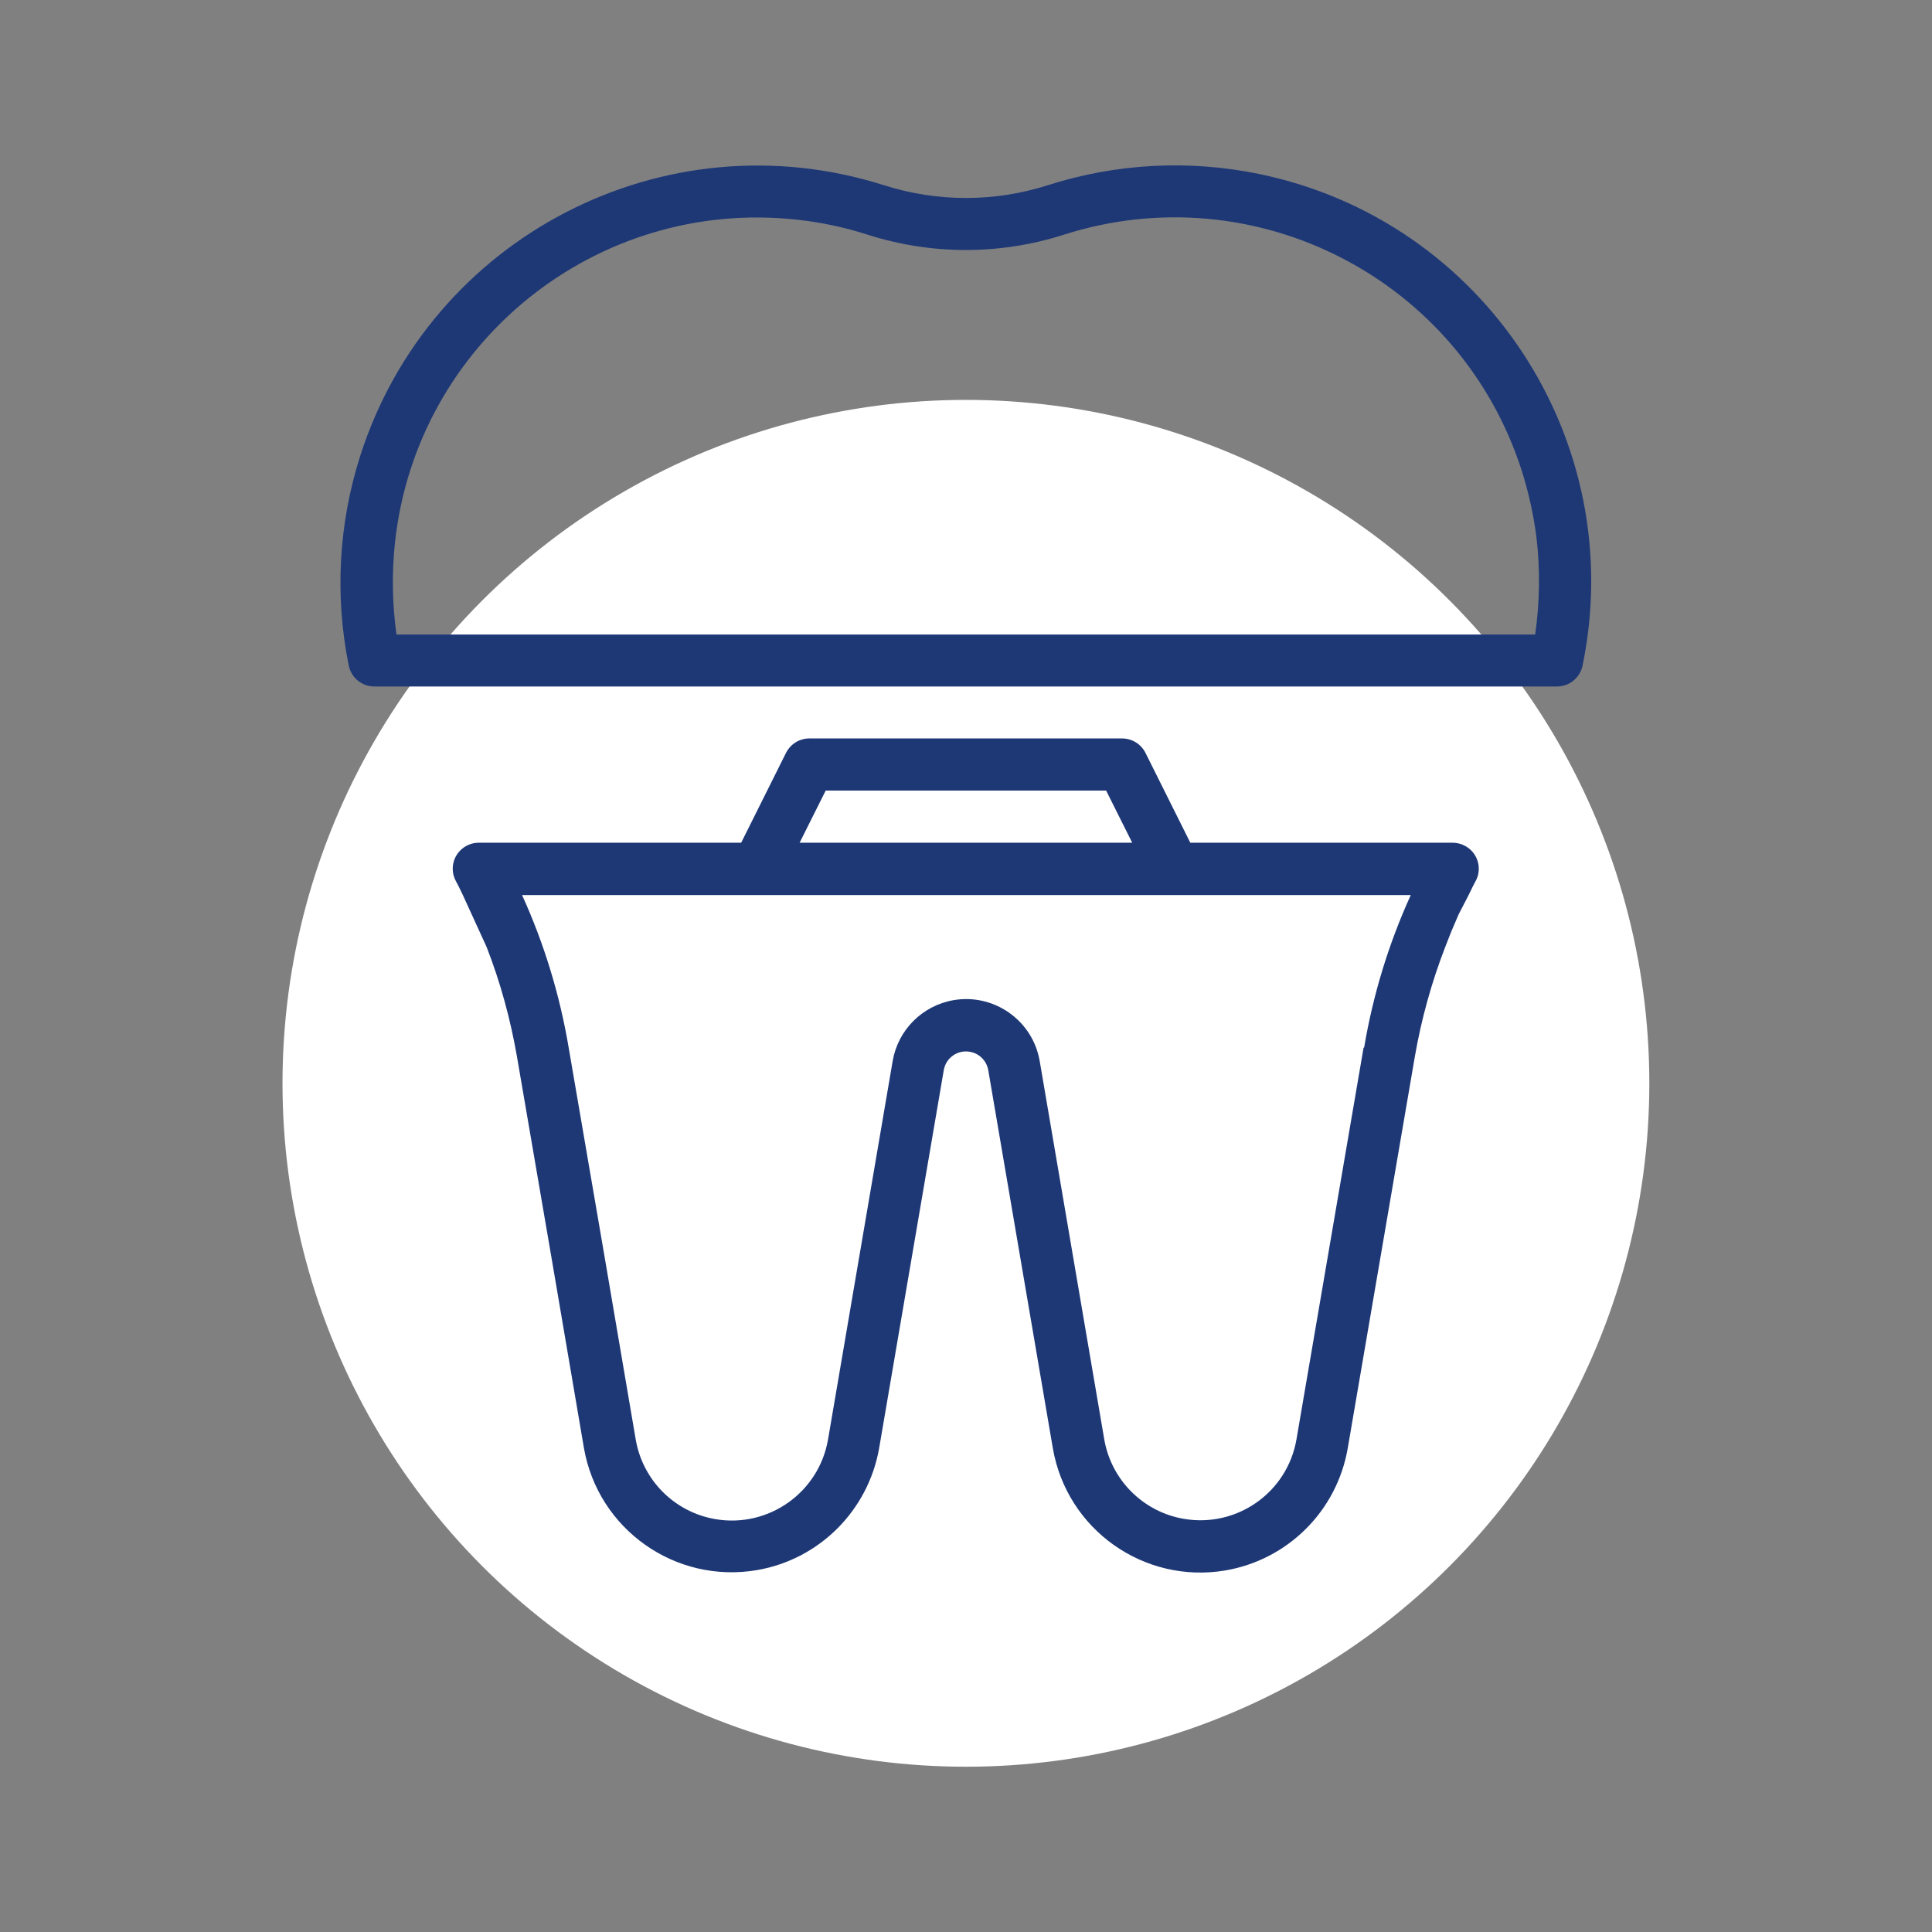
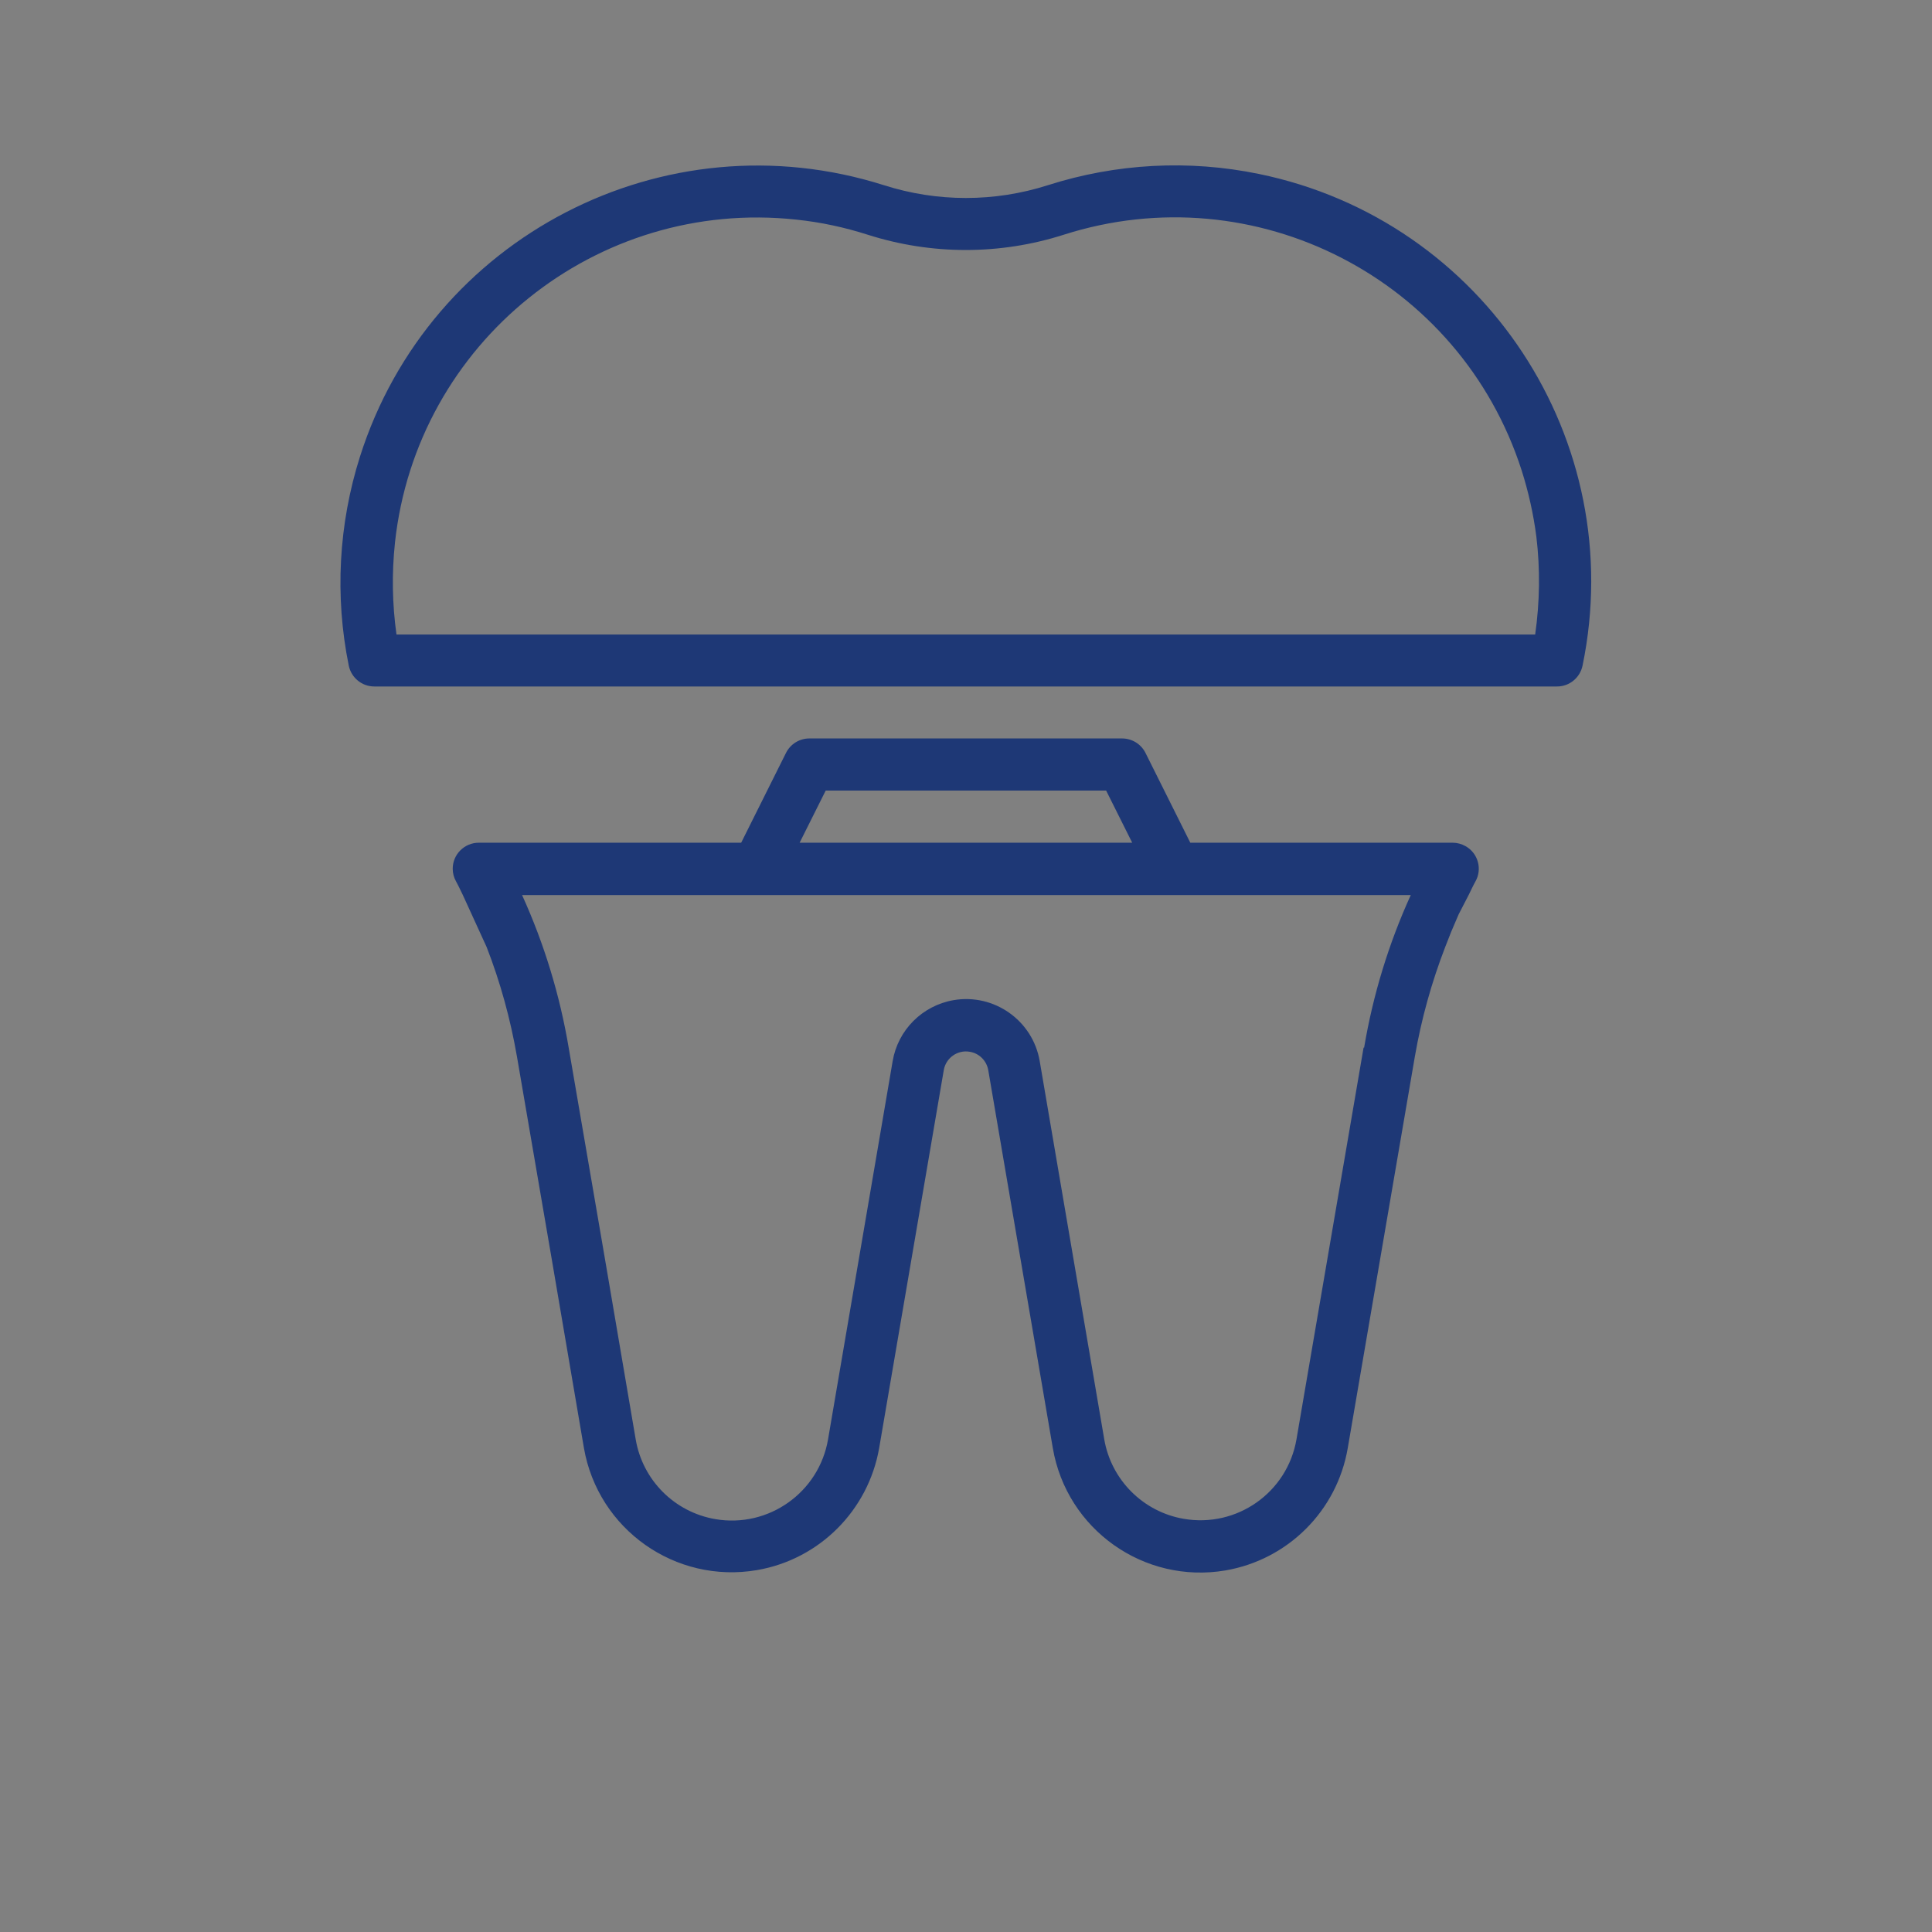
<svg xmlns="http://www.w3.org/2000/svg" id="Layer_1" viewBox="0 0 113.39 113.39">
  <rect x="0" y="0" width="113.39" height="113.39" fill="#808080" stroke="none" />
  <defs>
    <style>
      .cls-1 {
        fill: #1e3876;
      }

      .cls-2 {
        fill: #fff;
      }
    </style>
  </defs>
-   <circle id="Ellipse_65" class="cls-2" cx="56.69" cy="63.58" r="40.11" />
  <g id="Layer_12">
    <path id="Path_5" class="cls-1" d="M21.98,40.29h69.4c.73,0,1.35-.51,1.5-1.22,2.73-13.21-5.77-26.14-18.99-28.86-4.12-.85-8.38-.62-12.39.66-3.13,1-6.49,1-9.62,0-12.89-4.09-26.65,3.03-30.75,15.92-1.26,3.97-1.49,8.2-.66,12.28.15.71.77,1.22,1.5,1.22ZM23.18,31.85c1.27-11.74,11.82-20.23,23.56-18.96,1.43.15,2.83.45,4.2.89,3.74,1.19,7.75,1.19,11.48,0,11.25-3.6,23.28,2.59,26.89,13.84.4,1.26.69,2.56.86,3.88.23,1.91.2,3.84-.07,5.74H23.27c-.25-1.78-.28-3.59-.09-5.38h0Z" />
    <path class="cls-1" d="M28.56,55.58c.81,2.08,1.4,4.24,1.78,6.43,1.24,7.2,2.89,16.82,3.93,22.97.83,4.78,5.37,7.99,10.16,7.17,3.66-.63,6.53-3.5,7.17-7.17l3.79-22.17c.12-.72.81-1.21,1.53-1.08.55.09.98.52,1.08,1.07l3.79,22.19c.82,4.78,5.35,7.99,10.13,7.18,3.67-.63,6.55-3.5,7.18-7.18l3.94-22.99c.38-2.19.98-4.35,1.78-6.42l.35-.89.44-1.03.59-1.14c.13-.26.25-.53.39-.78.42-.73.16-1.67-.58-2.08-.23-.13-.49-.2-.75-.2h-15.4l-2.63-5.27c-.26-.52-.79-.85-1.38-.85h-18.35c-.58,0-1.11.33-1.37.85l-2.63,5.27h-15.4c-.84,0-1.53.68-1.53,1.53,0,.26.07.52.2.75.14.25.26.52.39.78M48.46,46.4h16.46l1.53,3.06h-19.52l1.53-3.06ZM80.03,61.48l-3.94,23c-.54,3.12-3.5,5.2-6.62,4.66-2.38-.41-4.25-2.28-4.66-4.66l-3.79-22.21c-.41-2.38-2.68-3.98-5.06-3.57-1.83.32-3.26,1.75-3.57,3.58l-3.79,22.19c-.53,3.12-3.49,5.22-6.61,4.69-2.4-.41-4.27-2.28-4.68-4.68-1.04-6.15-2.69-15.77-3.93-22.97-.52-3.1-1.44-6.12-2.74-8.98h13.85s38.31,0,38.31,0c-1.3,2.85-2.22,5.87-2.74,8.96Z" />
  </g>
</svg>